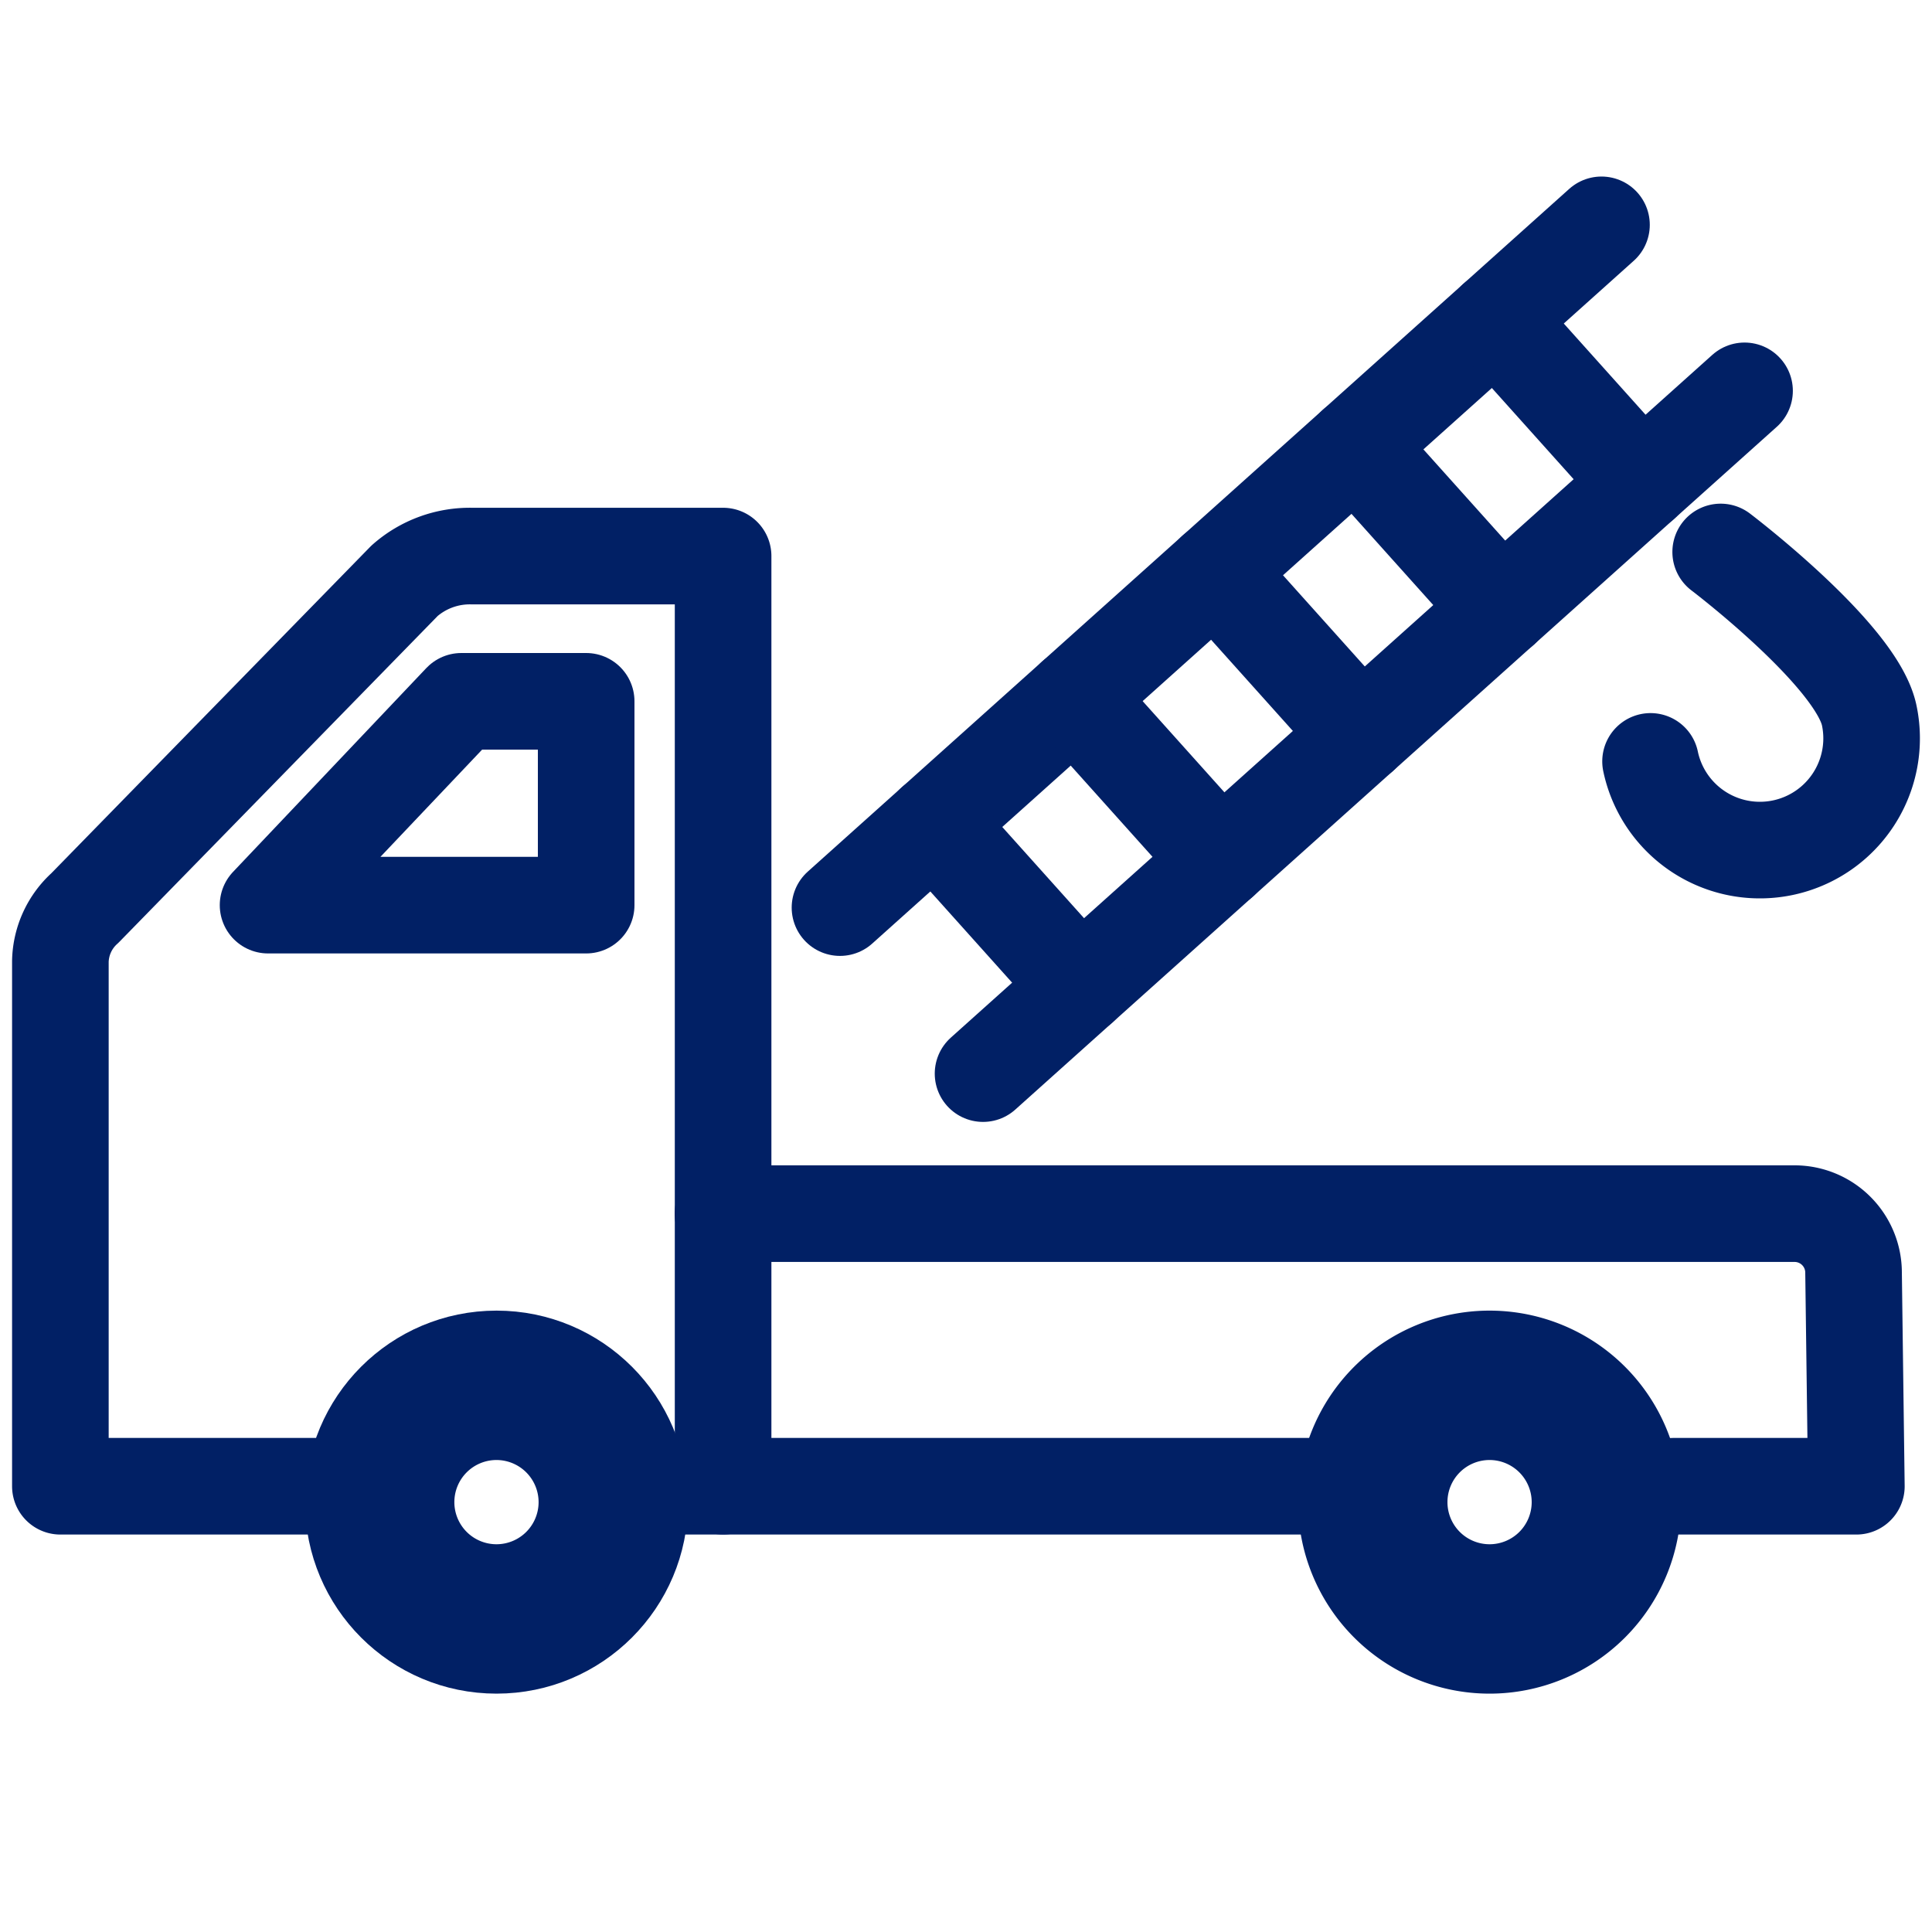
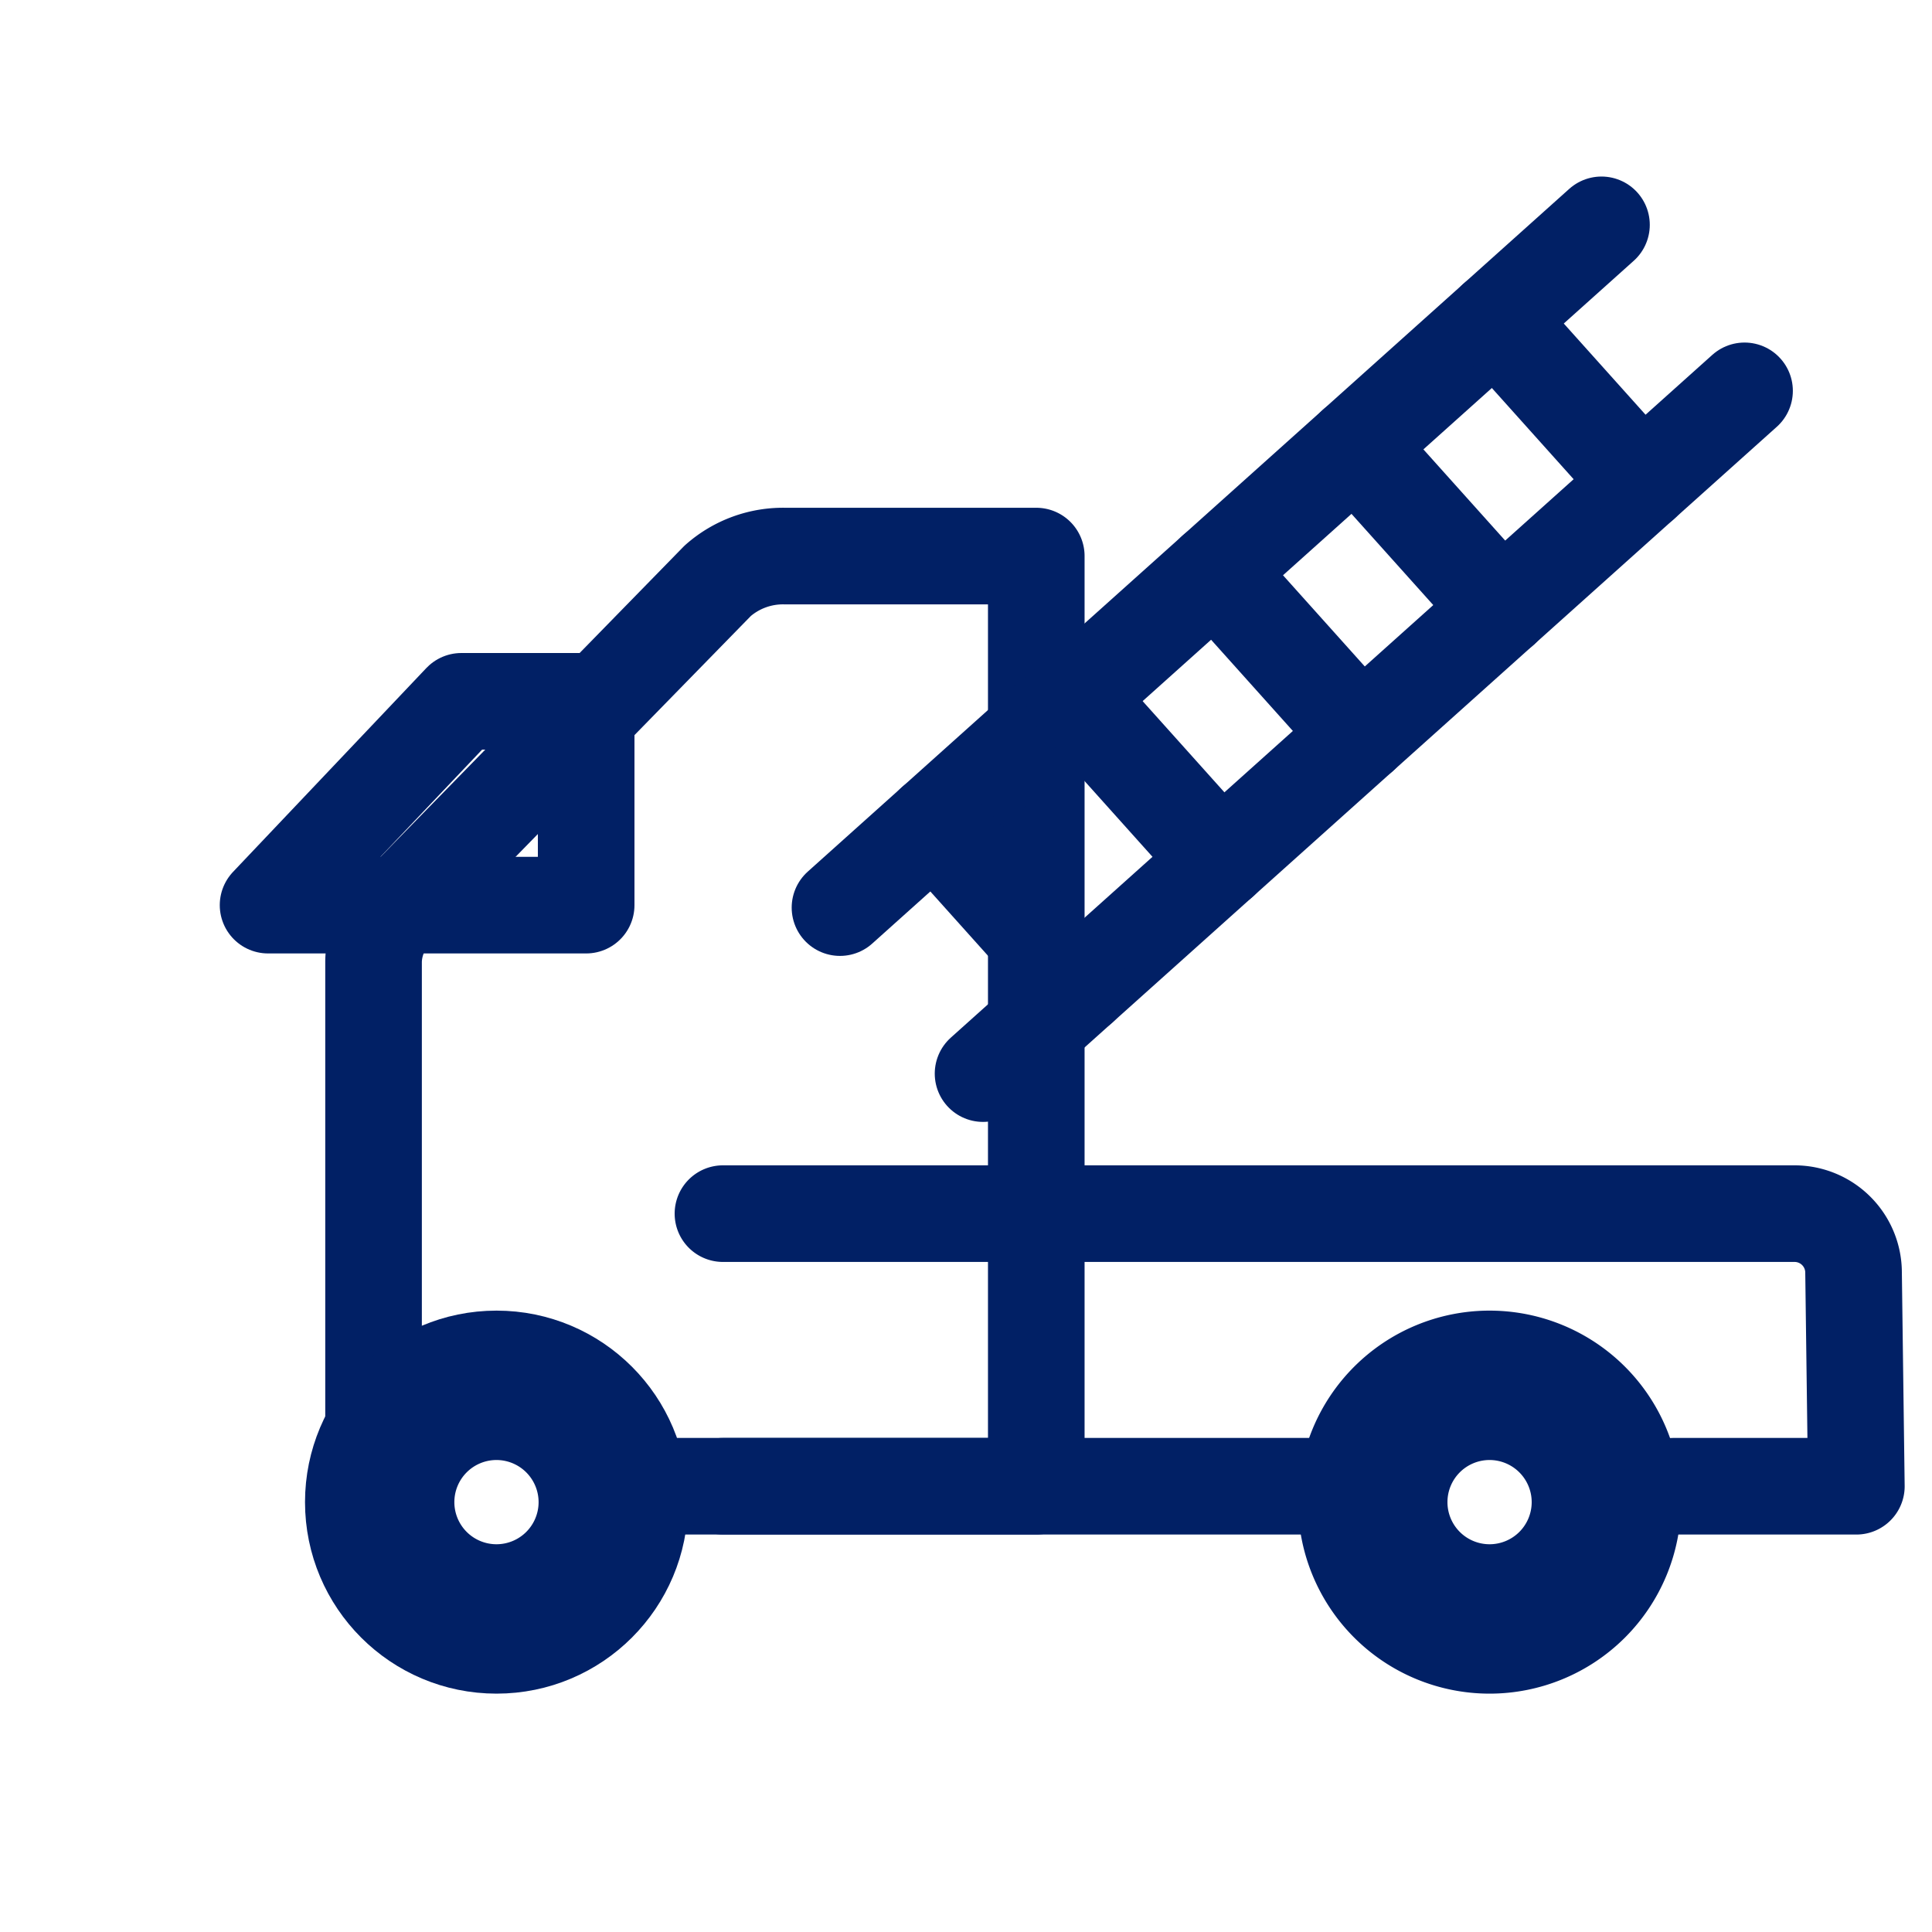
<svg xmlns="http://www.w3.org/2000/svg" id="Group_134" data-name="Group 134" width="40" height="40" viewBox="0 0 40 40">
  <defs>
    <clipPath id="clip-path">
      <rect id="Rectangle_121" data-name="Rectangle 121" width="40" height="40" fill="none" />
    </clipPath>
  </defs>
  <g id="Group_133" data-name="Group 133" clip-path="url(#clip-path)">
-     <path id="Path_181" data-name="Path 181" d="M7.734,30.771H1.25V19.9a1.528,1.528,0,0,1,.507-1.1l6.619-6.776a2.041,2.041,0,0,1,1.395-.511h5.2V30.771H12.937" fill="none" stroke="#012065" stroke-linecap="round" stroke-linejoin="round" stroke-width="2" />
+     <path id="Path_181" data-name="Path 181" d="M7.734,30.771V19.9a1.528,1.528,0,0,1,.507-1.1l6.619-6.776a2.041,2.041,0,0,1,1.395-.511h5.2V30.771H12.937" fill="none" stroke="#012065" stroke-linecap="round" stroke-linejoin="round" stroke-width="2" />
    <path id="Path_182" data-name="Path 182" d="M9.552,14.52h2.584v4.22H5.55Z" fill="none" stroke="#012065" stroke-linecap="round" stroke-linejoin="round" stroke-width="2" />
    <path id="Path_183" data-name="Path 183" d="M14.968,25.127H37.154a1.222,1.222,0,0,1,1.222,1.222l.058,4.422H34.651" fill="none" stroke="#012065" stroke-linecap="round" stroke-linejoin="round" stroke-width="2" />
    <line id="Line_101" data-name="Line 101" x1="12.449" transform="translate(14.968 30.771)" fill="none" stroke="#012065" stroke-linecap="round" stroke-linejoin="round" stroke-width="2" />
-     <path id="Path_184" data-name="Path 184" d="M35.625,11.428S38.437,13.56,38.7,14.81a2.313,2.313,0,0,1-4.527.954" fill="none" stroke="#012065" stroke-linecap="round" stroke-linejoin="round" stroke-width="2" />
    <line id="Line_102" data-name="Line 102" y1="14.136" x2="15.766" transform="translate(17.391 4.655)" fill="none" stroke="#012065" stroke-linecap="round" stroke-linejoin="round" stroke-width="2" />
    <line id="Line_103" data-name="Line 103" y1="14.136" x2="15.766" transform="translate(20.353 8.092)" fill="none" stroke="#012065" stroke-linecap="round" stroke-linejoin="round" stroke-width="2" />
    <line id="Line_104" data-name="Line 104" x2="3.029" y2="3.378" transform="translate(19.338 17.044)" fill="none" stroke="#012065" stroke-linecap="round" stroke-linejoin="round" stroke-width="2" />
    <line id="Line_105" data-name="Line 105" x2="3.029" y2="3.378" transform="translate(22.245 14.439)" fill="none" stroke="#012065" stroke-linecap="round" stroke-linejoin="round" stroke-width="2" />
    <line id="Line_106" data-name="Line 106" x2="3.029" y2="3.378" transform="translate(25.151 11.833)" fill="none" stroke="#012065" stroke-linecap="round" stroke-linejoin="round" stroke-width="2" />
    <line id="Line_107" data-name="Line 107" x2="3.029" y2="3.378" transform="translate(28.058 9.227)" fill="none" stroke="#012065" stroke-linecap="round" stroke-linejoin="round" stroke-width="2" />
    <line id="Line_108" data-name="Line 108" x2="3.029" y2="3.378" transform="translate(30.964 6.621)" fill="none" stroke="#012065" stroke-linecap="round" stroke-linejoin="round" stroke-width="2" />
    <circle id="Ellipse_11" data-name="Ellipse 11" cx="2.965" cy="2.965" r="2.965" transform="translate(7.315 28.135)" fill="none" stroke="#012065" stroke-linecap="round" stroke-linejoin="round" stroke-width="2" />
    <path id="Path_185" data-name="Path 185" d="M33.805,31.1a2.965,2.965,0,1,1-2.965-2.965A2.965,2.965,0,0,1,33.805,31.1" fill="none" stroke="#012065" stroke-linecap="round" stroke-linejoin="round" stroke-width="2" />
    <path id="Path_186" data-name="Path 186" d="M30.84,33.971A2.872,2.872,0,1,1,33.712,31.1a2.875,2.875,0,0,1-2.872,2.871m0-3.743a.872.872,0,1,0,.872.872.873.873,0,0,0-.872-.872" fill="#012065" />
    <path id="Path_187" data-name="Path 187" d="M10.279,33.971A2.872,2.872,0,1,1,13.151,31.1a2.874,2.874,0,0,1-2.872,2.871m0-3.743a.872.872,0,1,0,.872.872.873.873,0,0,0-.872-.872" fill="#012065" />
  </g>
</svg>